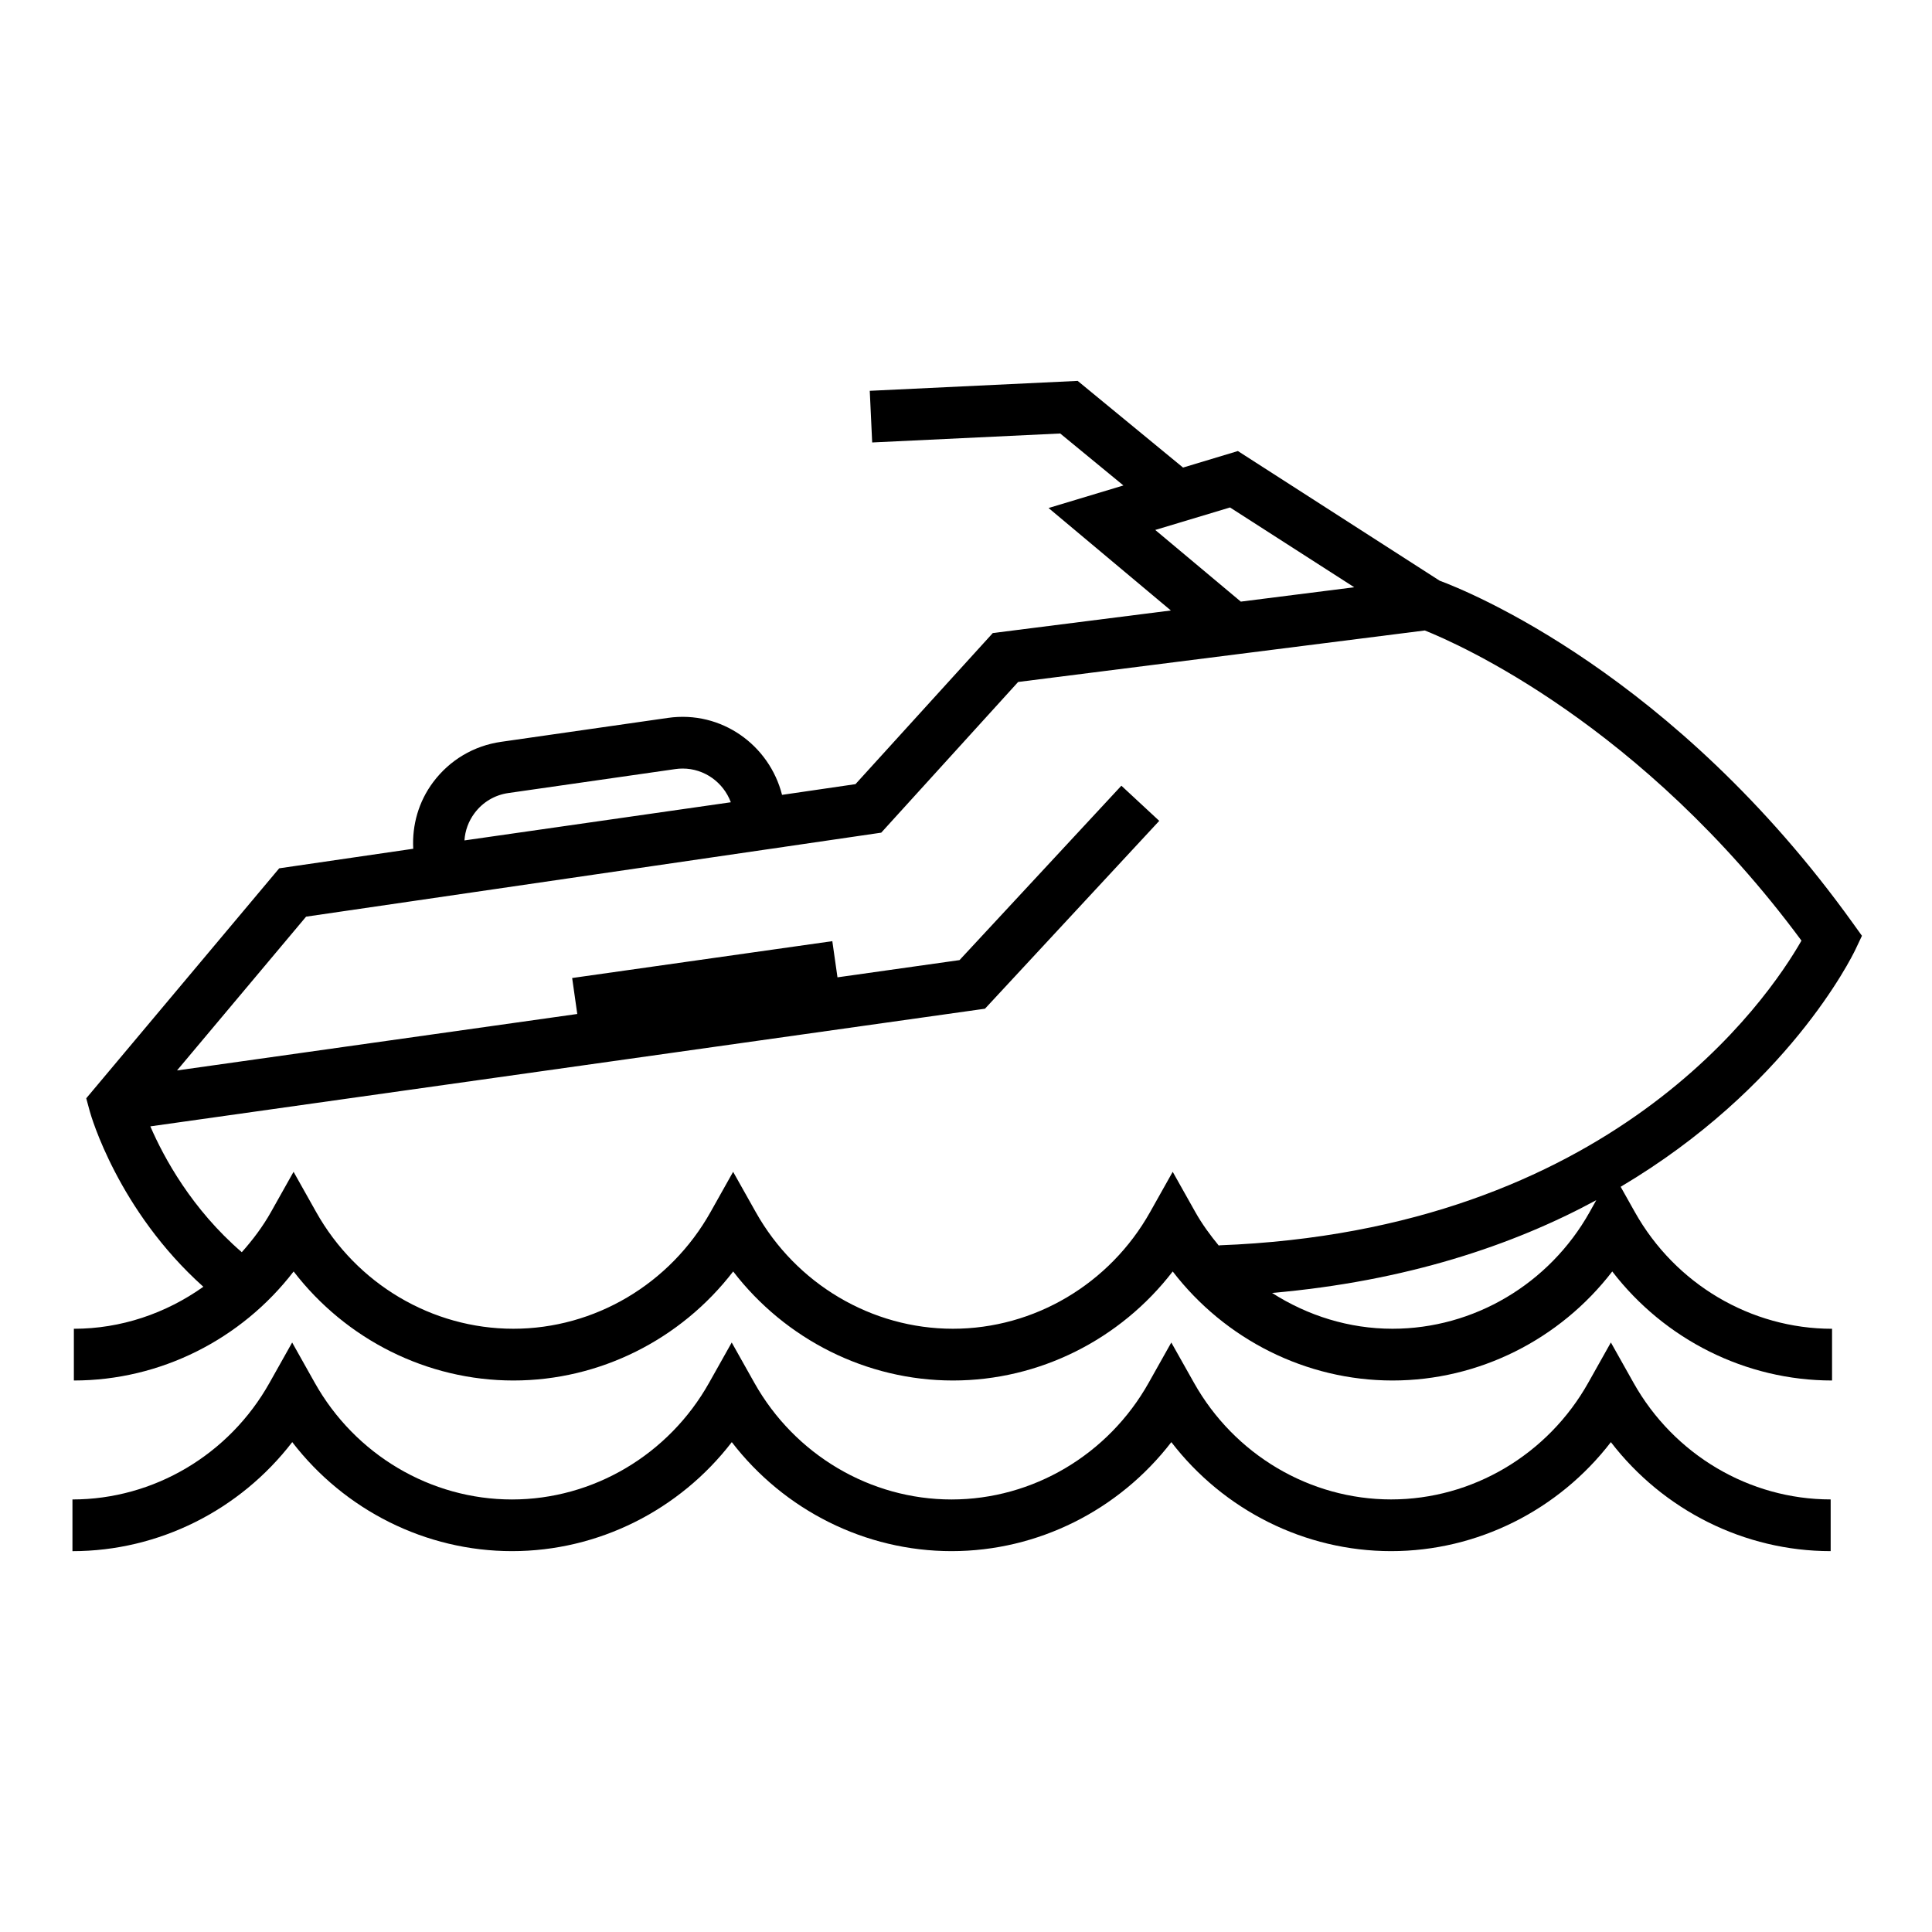
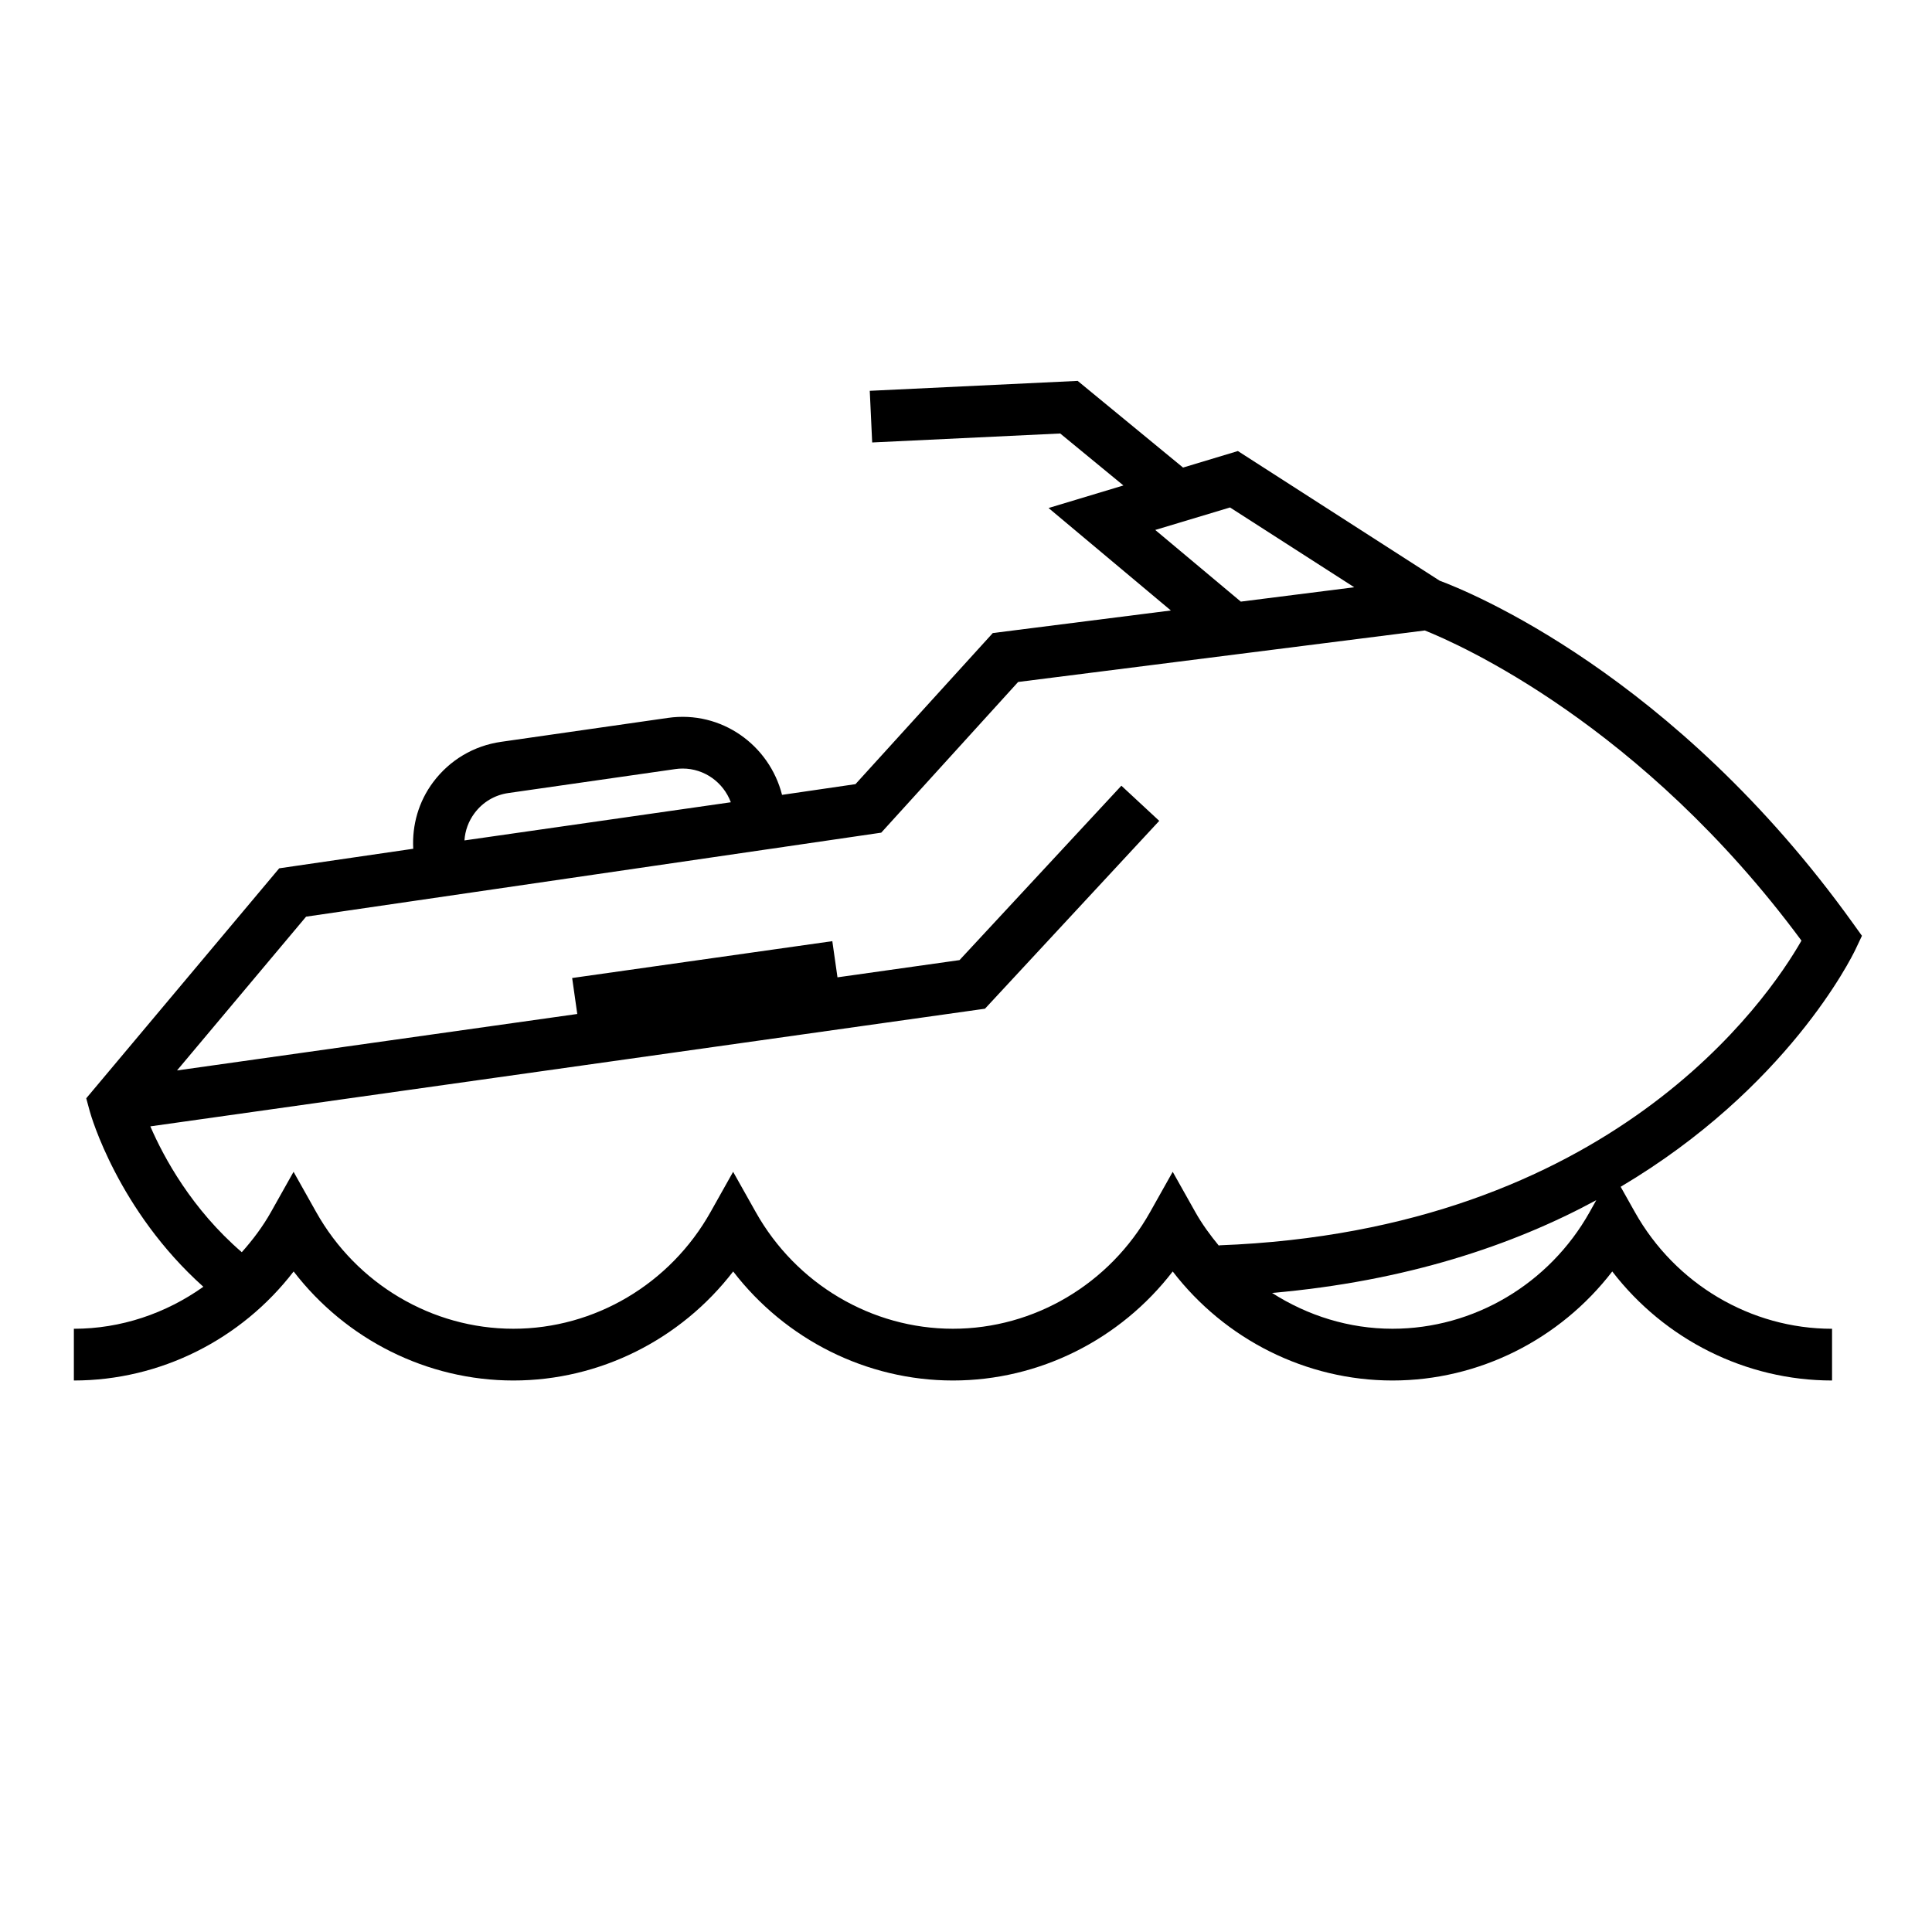
<svg xmlns="http://www.w3.org/2000/svg" fill="#000000" width="800px" height="800px" version="1.1" viewBox="144 144 512 512">
  <g>
    <path d="m525.52 297.89-53.465-34.359-14.535 4.379-27.926-22.969-55.098 2.629 0.641 13.688 49.828-2.379 16.75 13.773-19.836 5.977 32.414 27.156-47.195 5.984-36.391 40.039-19.457 2.84c-3.344-13.168-16.047-22.43-30.242-20.398l-44.215 6.344c-7.227 1.031-13.621 4.828-17.996 10.676-3.871 5.168-5.621 11.406-5.285 17.66l-35.52 5.184-51.137 60.945 0.938 3.457c0.297 1.098 7.508 26.273 30.098 46.492-9.945 7.07-21.84 11.133-34.316 11.133v13.707c22.871 0 44.352-10.836 58.242-28.895 13.875 18.043 35.355 28.895 58.242 28.895 22.867 0 44.352-10.836 58.242-28.895 13.879 18.043 35.355 28.895 58.242 28.895 22.871 0 44.344-10.836 58.242-28.895 13.875 18.043 35.355 28.895 58.242 28.895 22.871 0 44.352-10.836 58.242-28.895 13.879 18.043 35.363 28.895 58.246 28.895v-13.707c-21.531 0-41.562-11.855-52.262-30.938l-3.758-6.691c44.133-26.164 61.133-60.609 62.215-62.867l1.727-3.648-2.359-3.285c-47.496-66.23-102.39-88.172-109.56-90.82zm-255.75 61.586c2.18-2.918 5.367-4.805 8.969-5.316l44.23-6.344c0.656-0.098 1.309-0.141 1.953-0.141 5.742 0 10.785 3.652 12.758 8.934l-70.594 10.113c0.168-2.613 1.082-5.106 2.684-7.246zm180.38-75.031 19.82-5.961 32.918 21.148-30.059 3.805zm115.13 180.75c-10.707 19.086-30.727 30.938-52.262 30.938-11.48 0-22.469-3.449-31.902-9.488 35.609-3.117 63.871-12.645 85.914-24.586zm-98.215 8.832v0.16c-2.316-2.816-4.484-5.758-6.301-8.992l-5.984-10.652-5.984 10.652c-10.707 19.086-30.727 30.938-52.262 30.938-21.531 0-41.562-11.855-52.262-30.938l-5.984-10.652-5.981 10.652c-10.707 19.086-30.727 30.938-52.262 30.938-21.531 0-41.562-11.855-52.262-30.938l-5.984-10.652-5.984 10.652c-2.18 3.883-4.84 7.402-7.734 10.652-13.227-11.402-20.637-25.023-24.238-33.348l221.19-31.18 46.18-49.781-10.035-9.316-42.891 46.215-32.344 4.566-1.367-9.586-68.945 9.766 1.355 9.531-106.07 14.965 34.203-40.754 121.64-17.766 4.992-0.715v-0.012l25.789-3.769 36.281-39.934 107.77-13.648c8.863 3.531 57.449 24.875 99.82 82.191-8.926 15.641-50.48 76.848-154.35 80.754z" />
-     <path d="m221.45 526.18c13.875 18.035 35.355 28.887 58.242 28.887 22.871 0 44.352-10.836 58.242-28.887 13.875 18.035 35.355 28.887 58.242 28.887 22.871 0 44.344-10.836 58.242-28.887 13.875 18.035 35.355 28.887 58.242 28.887 22.867 0 44.352-10.836 58.242-28.887 13.879 18.035 35.355 28.887 58.246 28.887v-13.703c-21.531 0-41.57-11.859-52.262-30.945l-5.984-10.652-5.984 10.652c-10.707 19.086-30.727 30.945-52.254 30.945-21.527 0-41.562-11.859-52.262-30.945l-5.992-10.641-5.984 10.652c-10.707 19.086-30.727 30.945-52.262 30.945-21.531 0-41.562-11.859-52.262-30.945l-5.984-10.652-5.984 10.652c-10.707 19.086-30.727 30.945-52.262 30.945-21.531 0-41.562-11.859-52.262-30.945l-5.981-10.652-5.984 10.652c-10.684 19.082-30.703 30.941-52.238 30.941v13.703c22.875-0.004 44.352-10.84 58.242-28.895z" />
  </g>
</svg>